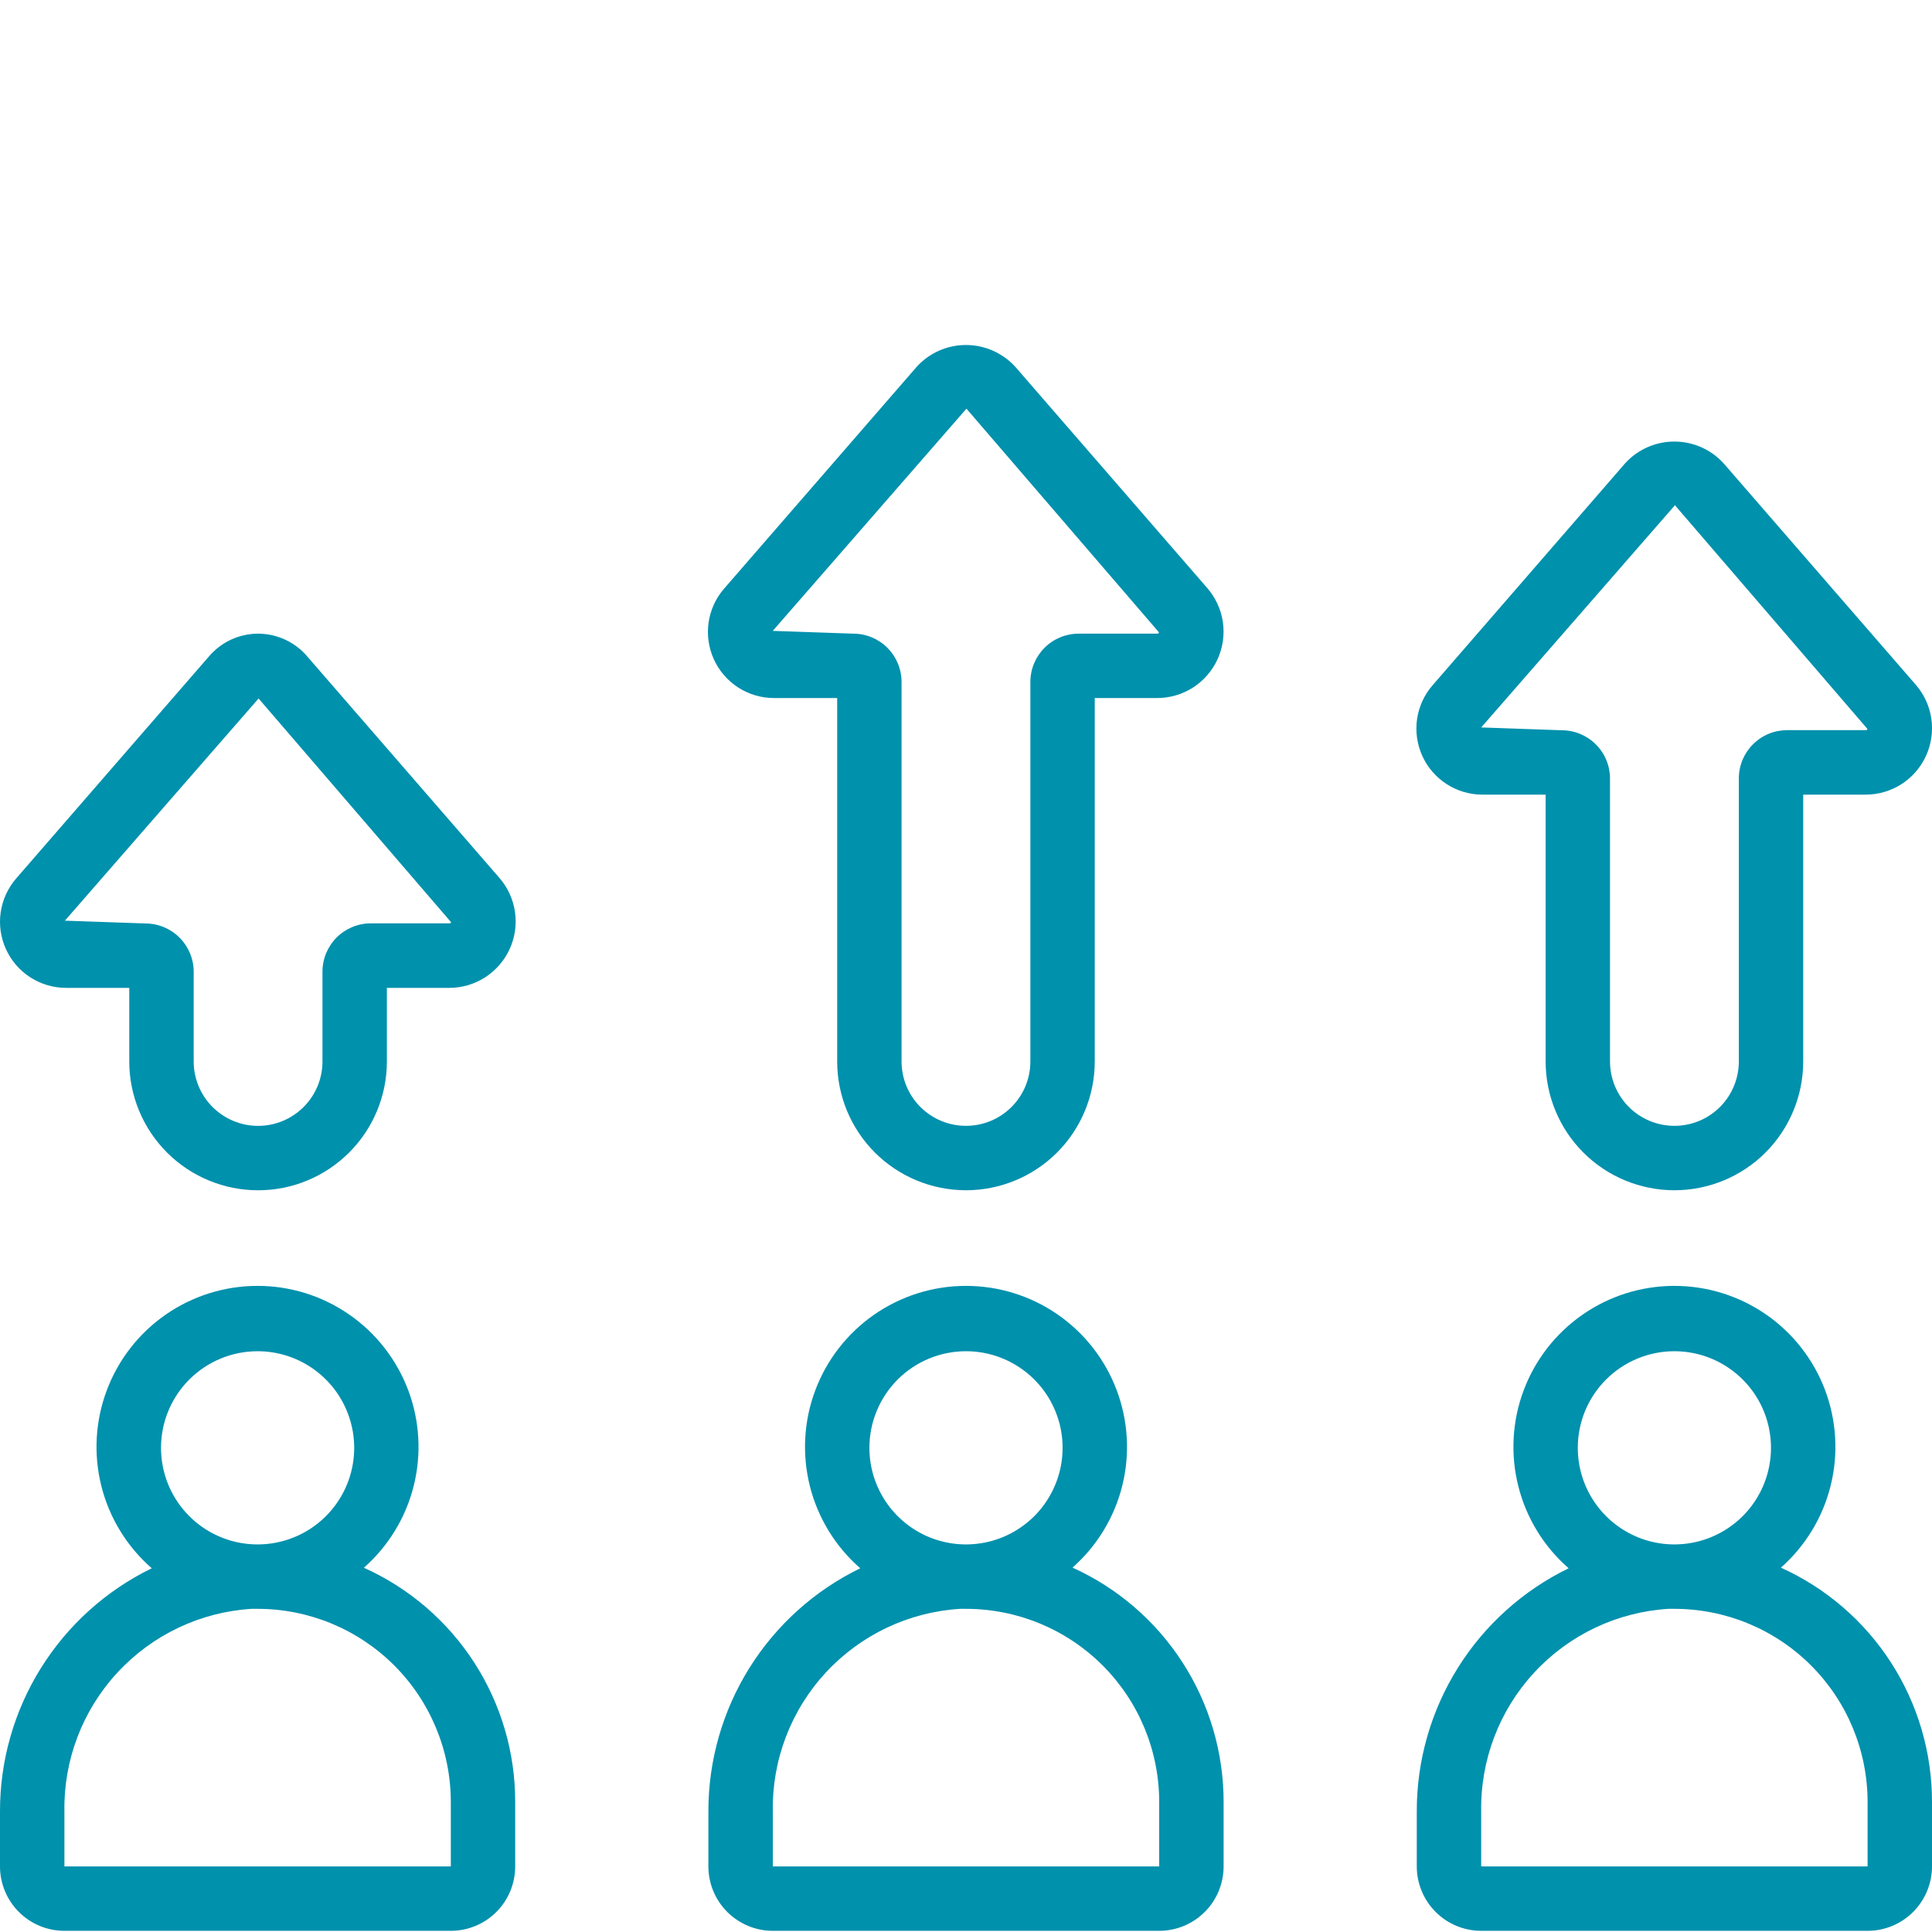
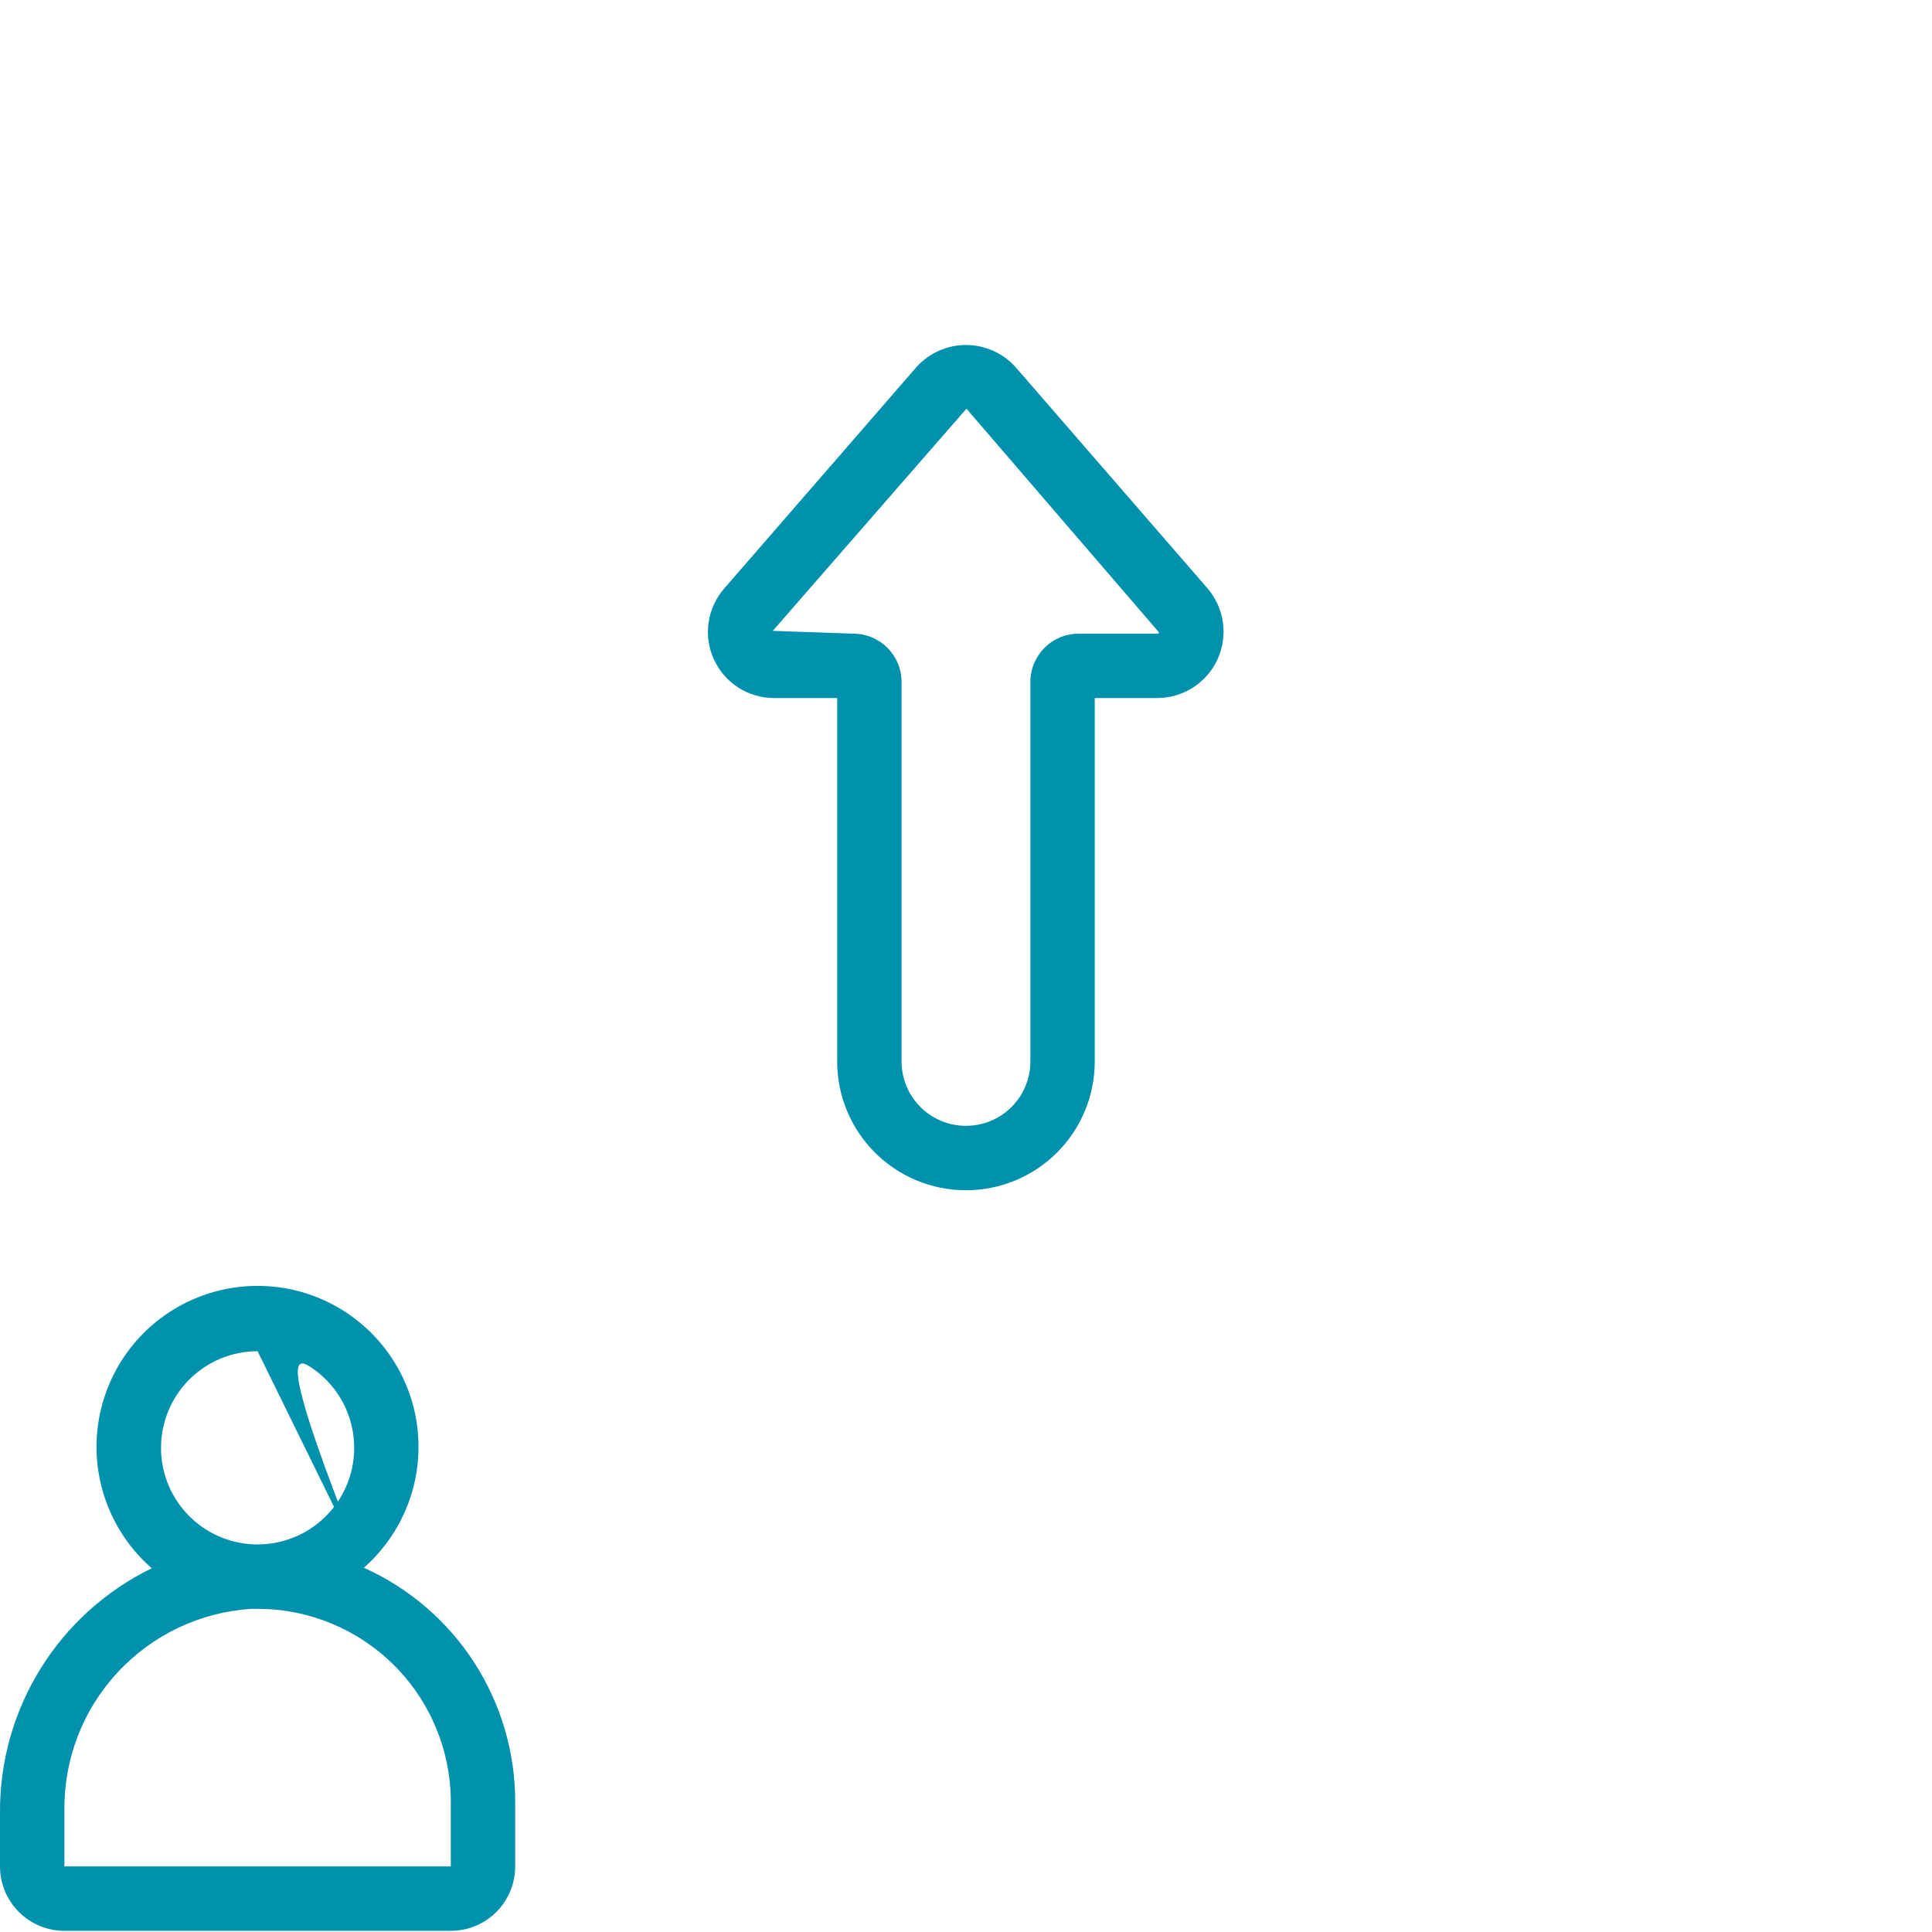
<svg xmlns="http://www.w3.org/2000/svg" width="56" height="56" viewBox="0 0 56 56" fill="none">
-   <path d="M31.087 45.438C31.799 44.81 32.303 43.98 32.531 43.059C32.758 42.138 32.7 41.169 32.363 40.282C32.026 39.394 31.427 38.631 30.645 38.093C29.863 37.555 28.935 37.269 27.986 37.272C27.037 37.274 26.112 37.567 25.333 38.109C24.554 38.652 23.959 39.419 23.628 40.308C23.296 41.197 23.244 42.166 23.477 43.086C23.711 44.006 24.219 44.833 24.935 45.457C23.613 46.099 22.499 47.102 21.72 48.349C20.942 49.596 20.53 51.037 20.533 52.507V54.099C20.533 54.594 20.73 55.069 21.08 55.419C21.43 55.769 21.905 55.966 22.4 55.966H33.6C34.095 55.966 34.57 55.769 34.92 55.419C35.27 55.069 35.467 54.594 35.467 54.099V52.233C35.468 50.799 35.055 49.395 34.278 48.19C33.502 46.985 32.394 46.029 31.087 45.438ZM28 39.166C28.554 39.166 29.095 39.33 29.555 39.638C30.016 39.946 30.375 40.383 30.587 40.895C30.799 41.406 30.854 41.969 30.746 42.512C30.638 43.055 30.371 43.554 29.98 43.946C29.588 44.337 29.089 44.604 28.546 44.712C28.003 44.82 27.44 44.765 26.928 44.553C26.417 44.341 25.979 43.982 25.672 43.522C25.364 43.061 25.2 42.52 25.2 41.966C25.2 41.223 25.495 40.511 26.02 39.986C26.545 39.461 27.257 39.166 28 39.166ZM33.6 54.099H22.4V52.507C22.374 51.017 22.924 49.576 23.935 48.481C24.946 47.387 26.34 46.725 27.827 46.633C27.885 46.633 27.942 46.633 28 46.633C29.485 46.633 30.91 47.223 31.96 48.273C33.01 49.323 33.6 50.747 33.6 52.233V54.099Z" fill="#0091AD" />
-   <path d="M10.547 45.442C11.259 44.815 11.764 43.985 11.993 43.064C12.222 42.143 12.165 41.173 11.829 40.286C11.492 39.398 10.893 38.634 10.111 38.095C9.33 37.556 8.402 37.269 7.453 37.272C6.504 37.274 5.577 37.566 4.798 38.108C4.019 38.65 3.424 39.417 3.092 40.307C2.76 41.196 2.707 42.166 2.941 43.086C3.174 44.006 3.683 44.833 4.399 45.457C3.077 46.1 1.964 47.103 1.186 48.35C0.408 49.597 -0.003 51.038 1.86124e-05 52.507V54.099C1.86124e-05 54.595 0.197 55.069 0.547 55.419C0.897 55.77 1.372 55.966 1.867 55.966H13.067C13.562 55.966 14.037 55.77 14.387 55.419C14.737 55.069 14.933 54.595 14.933 54.099V52.233C14.936 50.798 14.523 49.394 13.745 48.188C12.966 46.983 11.855 46.029 10.547 45.442ZM7.467 39.166C8.02 39.166 8.562 39.33 9.022 39.638C9.483 39.946 9.842 40.383 10.053 40.895C10.265 41.406 10.321 41.969 10.213 42.512C10.105 43.056 9.838 43.554 9.447 43.946C9.055 44.338 8.556 44.604 8.013 44.712C7.47 44.82 6.907 44.765 6.395 44.553C5.884 44.341 5.446 43.982 5.139 43.522C4.831 43.061 4.667 42.52 4.667 41.966C4.667 41.224 4.962 40.511 5.487 39.986C6.012 39.461 6.724 39.166 7.467 39.166ZM13.067 54.099H1.867V52.507C1.841 51.018 2.391 49.576 3.402 48.482C4.413 47.388 5.806 46.725 7.293 46.633H7.467C8.952 46.633 10.376 47.223 11.427 48.273C12.477 49.323 13.067 50.748 13.067 52.233V54.099Z" fill="#0091AD" />
-   <path d="M51.62 45.439C52.332 44.811 52.835 43.981 53.063 43.06C53.292 42.139 53.233 41.17 52.897 40.282C52.56 39.395 51.961 38.631 51.179 38.093C50.397 37.556 49.469 37.269 48.52 37.272C47.571 37.274 46.645 37.566 45.867 38.109C45.088 38.651 44.493 39.418 44.161 40.308C43.83 41.197 43.777 42.166 44.011 43.086C44.244 44.006 44.752 44.833 45.468 45.457C44.146 46.099 43.032 47.102 42.253 48.349C41.475 49.596 41.063 51.037 41.066 52.507V54.099C41.066 54.594 41.263 55.069 41.613 55.419C41.963 55.769 42.438 55.966 42.933 55.966H54.133C54.628 55.966 55.103 55.769 55.453 55.419C55.803 55.069 56 54.594 56 54.099V52.233C56.001 50.799 55.589 49.395 54.812 48.19C54.035 46.984 52.926 46.029 51.62 45.439ZM48.533 39.166C49.087 39.166 49.628 39.33 50.089 39.638C50.549 39.946 50.908 40.383 51.12 40.894C51.332 41.406 51.387 41.969 51.279 42.512C51.171 43.055 50.905 43.554 50.513 43.946C50.121 44.337 49.623 44.604 49.079 44.712C48.536 44.82 47.973 44.765 47.462 44.553C46.95 44.341 46.513 43.982 46.205 43.522C45.897 43.061 45.733 42.52 45.733 41.966C45.733 41.223 46.028 40.511 46.553 39.986C47.078 39.461 47.791 39.166 48.533 39.166ZM54.133 54.099H42.933V52.507C42.908 51.017 43.458 49.575 44.469 48.481C45.48 47.387 46.873 46.725 48.36 46.633C48.418 46.633 48.475 46.633 48.533 46.633C50.018 46.633 51.443 47.223 52.493 48.273C53.543 49.323 54.133 50.747 54.133 52.233V54.099Z" fill="#0091AD" />
+   <path d="M10.547 45.442C11.259 44.815 11.764 43.985 11.993 43.064C12.222 42.143 12.165 41.173 11.829 40.286C11.492 39.398 10.893 38.634 10.111 38.095C9.33 37.556 8.402 37.269 7.453 37.272C6.504 37.274 5.577 37.566 4.798 38.108C4.019 38.65 3.424 39.417 3.092 40.307C2.76 41.196 2.707 42.166 2.941 43.086C3.174 44.006 3.683 44.833 4.399 45.457C3.077 46.1 1.964 47.103 1.186 48.35C0.408 49.597 -0.003 51.038 1.86124e-05 52.507V54.099C1.86124e-05 54.595 0.197 55.069 0.547 55.419C0.897 55.77 1.372 55.966 1.867 55.966H13.067C13.562 55.966 14.037 55.77 14.387 55.419C14.737 55.069 14.933 54.595 14.933 54.099V52.233C14.936 50.798 14.523 49.394 13.745 48.188C12.966 46.983 11.855 46.029 10.547 45.442ZC8.02 39.166 8.562 39.33 9.022 39.638C9.483 39.946 9.842 40.383 10.053 40.895C10.265 41.406 10.321 41.969 10.213 42.512C10.105 43.056 9.838 43.554 9.447 43.946C9.055 44.338 8.556 44.604 8.013 44.712C7.47 44.82 6.907 44.765 6.395 44.553C5.884 44.341 5.446 43.982 5.139 43.522C4.831 43.061 4.667 42.52 4.667 41.966C4.667 41.224 4.962 40.511 5.487 39.986C6.012 39.461 6.724 39.166 7.467 39.166ZM13.067 54.099H1.867V52.507C1.841 51.018 2.391 49.576 3.402 48.482C4.413 47.388 5.806 46.725 7.293 46.633H7.467C8.952 46.633 10.376 47.223 11.427 48.273C12.477 49.323 13.067 50.748 13.067 52.233V54.099Z" fill="#0091AD" />
  <path d="M27.999 34.5C28.989 34.5 29.939 34.107 30.639 33.407C31.339 32.707 31.732 31.757 31.732 30.767V20.233H33.54C33.909 20.233 34.271 20.127 34.581 19.928C34.892 19.728 35.139 19.443 35.292 19.107C35.445 18.771 35.498 18.398 35.446 18.033C35.393 17.668 35.236 17.325 34.994 17.046L29.428 10.631C29.247 10.433 29.027 10.274 28.782 10.166C28.537 10.057 28.272 10.001 28.004 10C27.735 9.999 27.47 10.055 27.224 10.162C26.979 10.27 26.758 10.427 26.577 10.625L20.99 17.06C20.748 17.338 20.592 17.679 20.539 18.043C20.487 18.406 20.54 18.778 20.692 19.112C20.845 19.447 21.09 19.73 21.399 19.929C21.709 20.128 22.069 20.234 22.436 20.233H24.266V30.767C24.266 31.757 24.659 32.707 25.359 33.407C26.059 34.107 27.009 34.5 27.999 34.5ZM22.399 18.286L28.013 11.846L33.593 18.329C33.591 18.341 33.584 18.352 33.574 18.359C33.564 18.366 33.552 18.369 33.54 18.367H31.266C30.894 18.367 30.538 18.514 30.276 18.777C30.013 19.04 29.866 19.396 29.866 19.767V30.767C29.866 31.262 29.669 31.737 29.319 32.087C28.969 32.437 28.494 32.633 27.999 32.633C27.504 32.633 27.029 32.437 26.679 32.087C26.329 31.737 26.132 31.262 26.132 30.767V19.767C26.132 19.396 25.985 19.04 25.722 18.777C25.46 18.514 25.104 18.367 24.732 18.367L22.399 18.286Z" fill="#0091AD" />
-   <path d="M7.481 34.501C8.471 34.501 9.42 34.107 10.12 33.407C10.821 32.707 11.214 31.757 11.214 30.767V28.634H13.022C13.391 28.634 13.752 28.528 14.063 28.328C14.373 28.128 14.62 27.843 14.773 27.508C14.927 27.172 14.98 26.799 14.927 26.433C14.874 26.068 14.718 25.725 14.476 25.447L8.909 19.031C8.734 18.823 8.515 18.657 8.268 18.542C8.021 18.427 7.753 18.368 7.481 18.367C7.21 18.367 6.943 18.427 6.697 18.54C6.452 18.654 6.234 18.819 6.058 19.025L0.471 25.46C0.23 25.738 0.073 26.079 0.02 26.443C-0.033 26.807 0.02 27.178 0.173 27.513C0.325 27.848 0.571 28.131 0.88 28.33C1.19 28.529 1.55 28.634 1.918 28.634H3.747V30.767C3.747 31.757 4.141 32.707 4.841 33.407C5.541 34.107 6.49 34.501 7.481 34.501ZM1.881 26.686L7.495 20.246L13.075 26.731C13.072 26.742 13.064 26.751 13.055 26.757C13.045 26.764 13.033 26.766 13.022 26.764H10.747C10.376 26.764 10.02 26.912 9.757 27.174C9.495 27.437 9.347 27.793 9.347 28.164V30.767C9.347 31.262 9.151 31.737 8.8 32.087C8.45 32.437 7.976 32.634 7.481 32.634C6.985 32.634 6.511 32.437 6.161 32.087C5.811 31.737 5.614 31.262 5.614 30.767V28.167C5.614 27.796 5.466 27.44 5.204 27.177C4.941 26.915 4.585 26.767 4.214 26.767L1.881 26.686Z" fill="#0091AD" />
-   <path d="M48.534 34.5C49.524 34.5 50.474 34.107 51.174 33.407C51.874 32.706 52.267 31.757 52.267 30.767V23.033H54.075C54.444 23.033 54.806 22.927 55.117 22.728C55.427 22.528 55.674 22.243 55.827 21.907C55.98 21.571 56.034 21.198 55.981 20.833C55.928 20.467 55.771 20.125 55.528 19.846L49.96 13.43C49.78 13.232 49.56 13.073 49.314 12.964C49.069 12.856 48.804 12.799 48.536 12.799C48.267 12.798 48.002 12.854 47.756 12.961C47.511 13.069 47.29 13.227 47.109 13.425L41.522 19.865C41.282 20.142 41.126 20.483 41.074 20.846C41.022 21.209 41.075 21.58 41.228 21.914C41.38 22.248 41.626 22.531 41.934 22.729C42.243 22.928 42.602 23.033 42.969 23.033H44.801V30.767C44.801 31.757 45.194 32.706 45.894 33.407C46.594 34.107 47.544 34.5 48.534 34.5ZM42.934 21.085L48.549 14.645L54.129 21.129C54.126 21.141 54.119 21.15 54.109 21.157C54.099 21.163 54.088 21.166 54.076 21.164H51.801C51.617 21.164 51.434 21.2 51.264 21.271C51.094 21.341 50.94 21.445 50.81 21.575C50.68 21.705 50.577 21.86 50.506 22.03C50.436 22.2 50.4 22.383 50.401 22.567V30.767C50.401 31.262 50.204 31.736 49.854 32.087C49.504 32.437 49.029 32.633 48.534 32.633C48.039 32.633 47.564 32.437 47.214 32.087C46.864 31.736 46.667 31.262 46.667 30.767V22.567C46.667 22.195 46.52 21.839 46.257 21.577C45.995 21.314 45.639 21.167 45.267 21.167L42.934 21.085Z" fill="#0091AD" />
</svg>